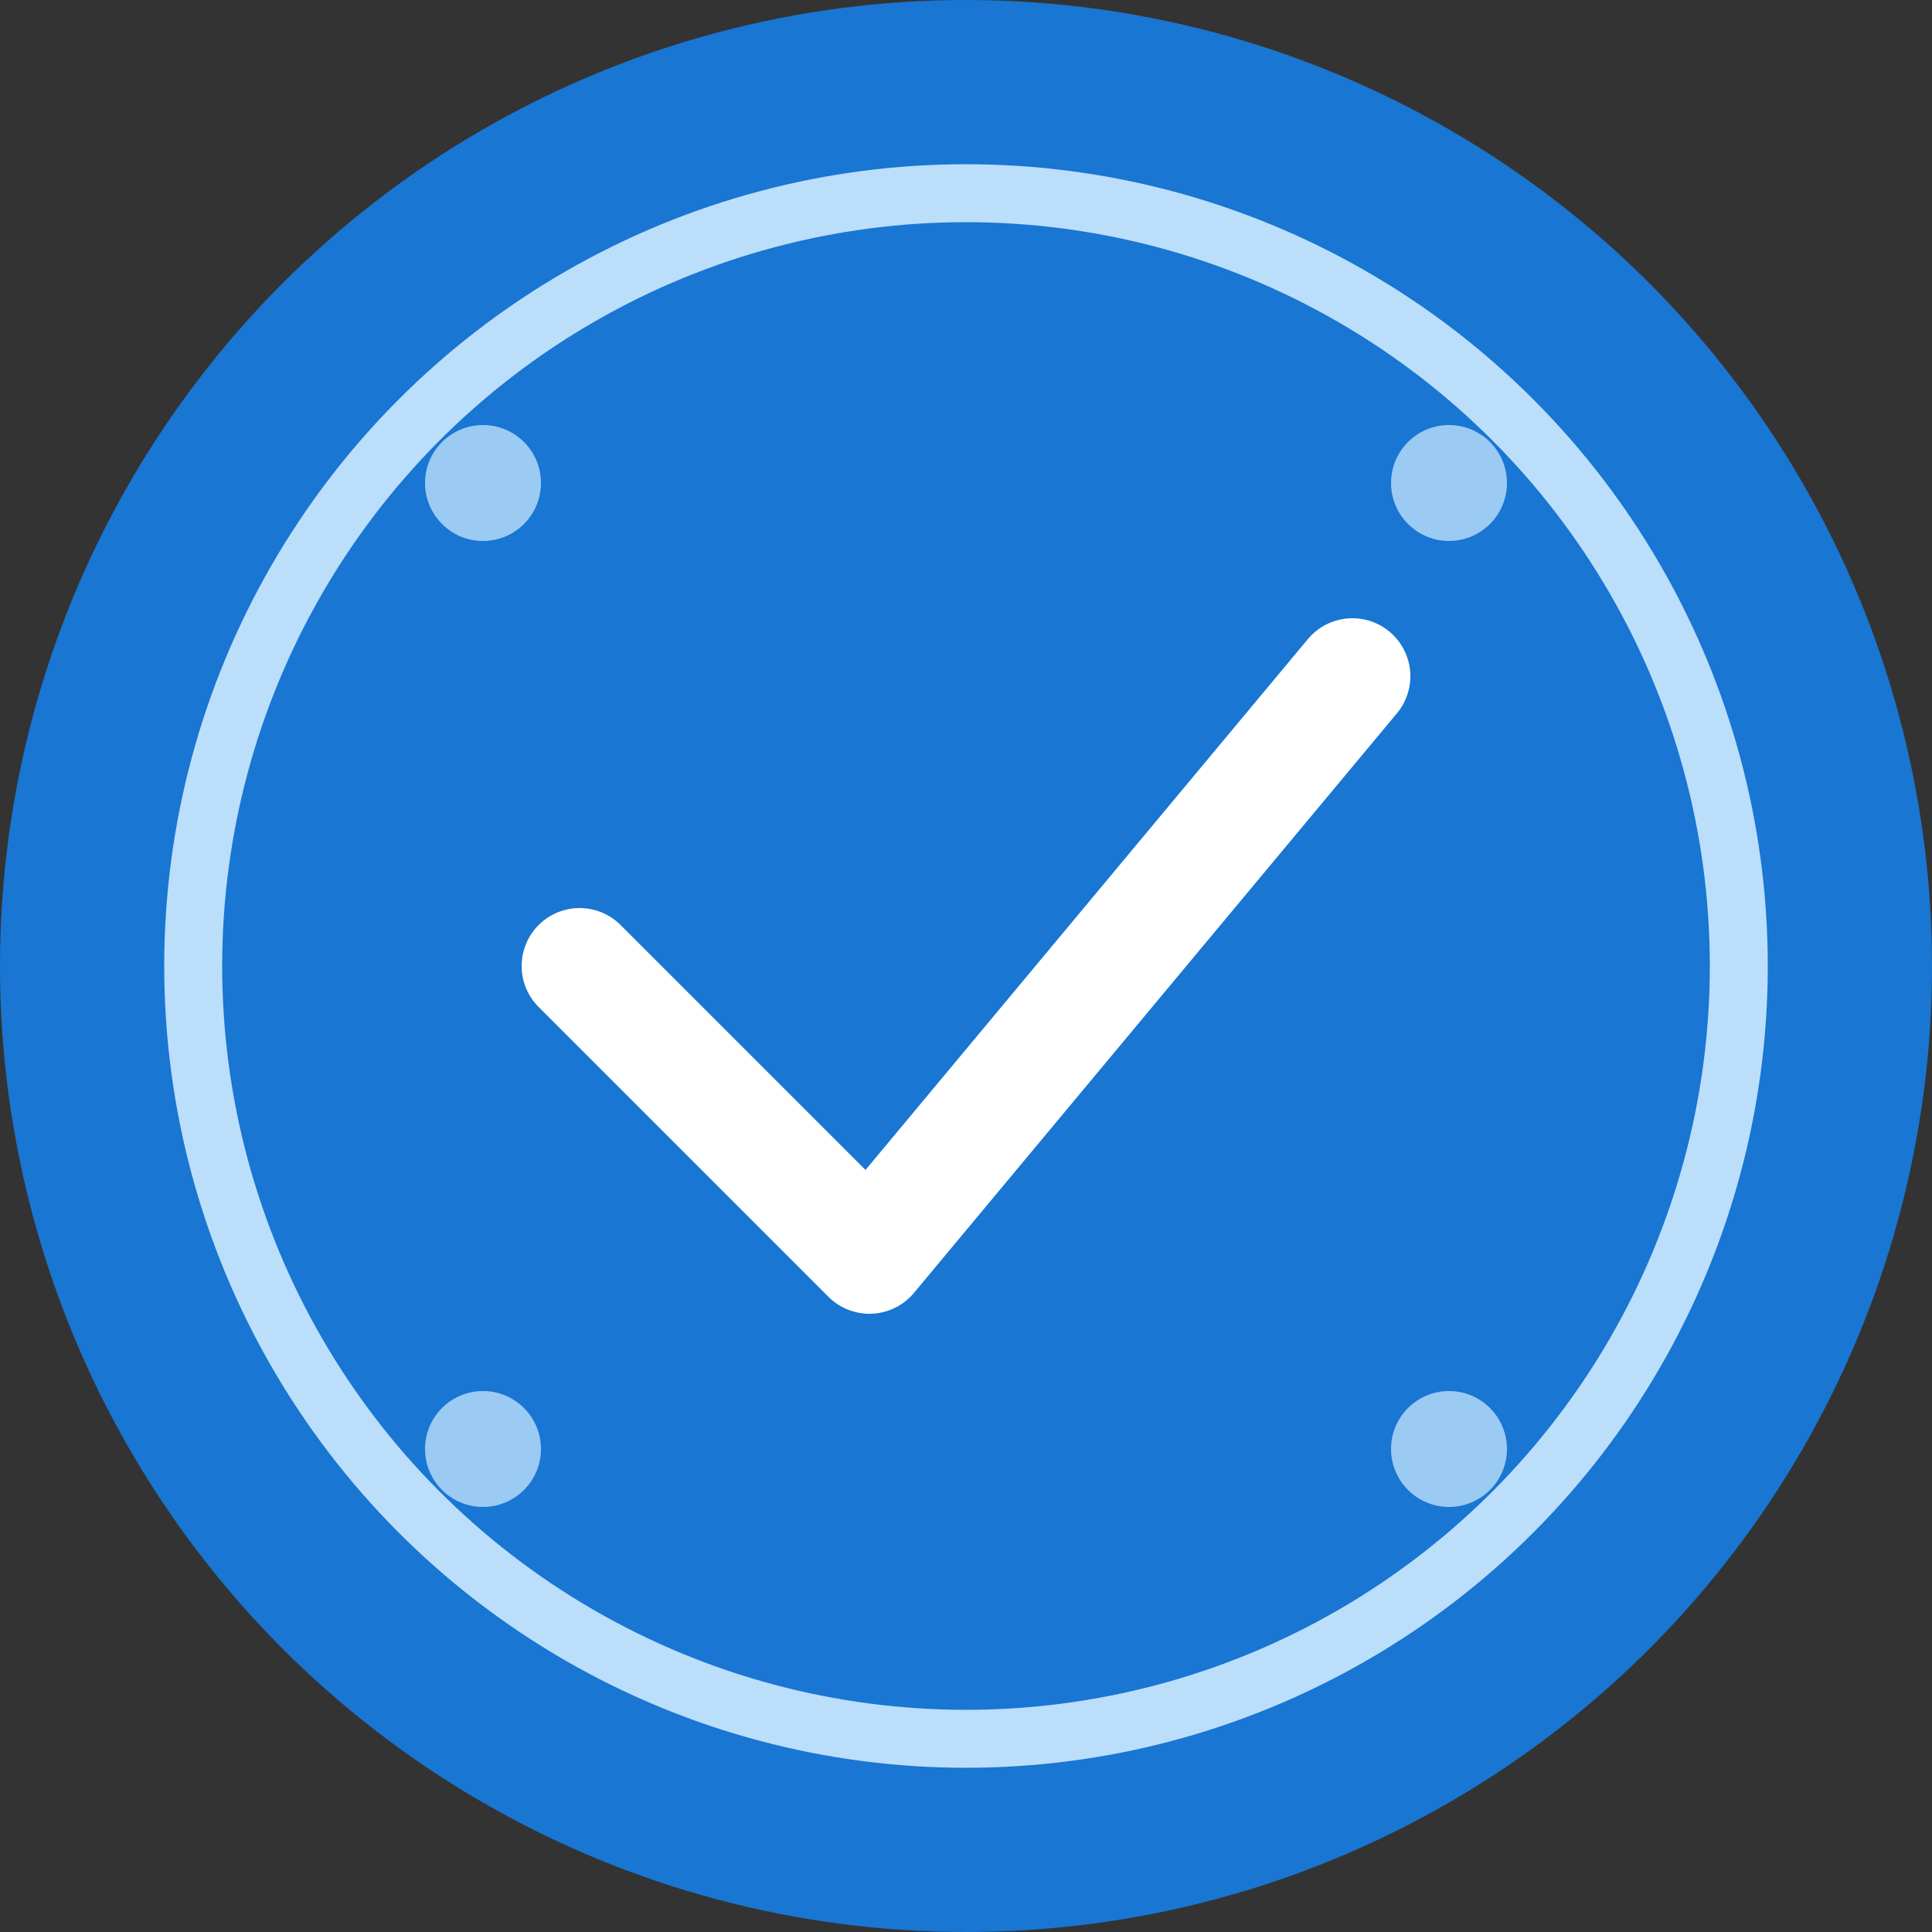
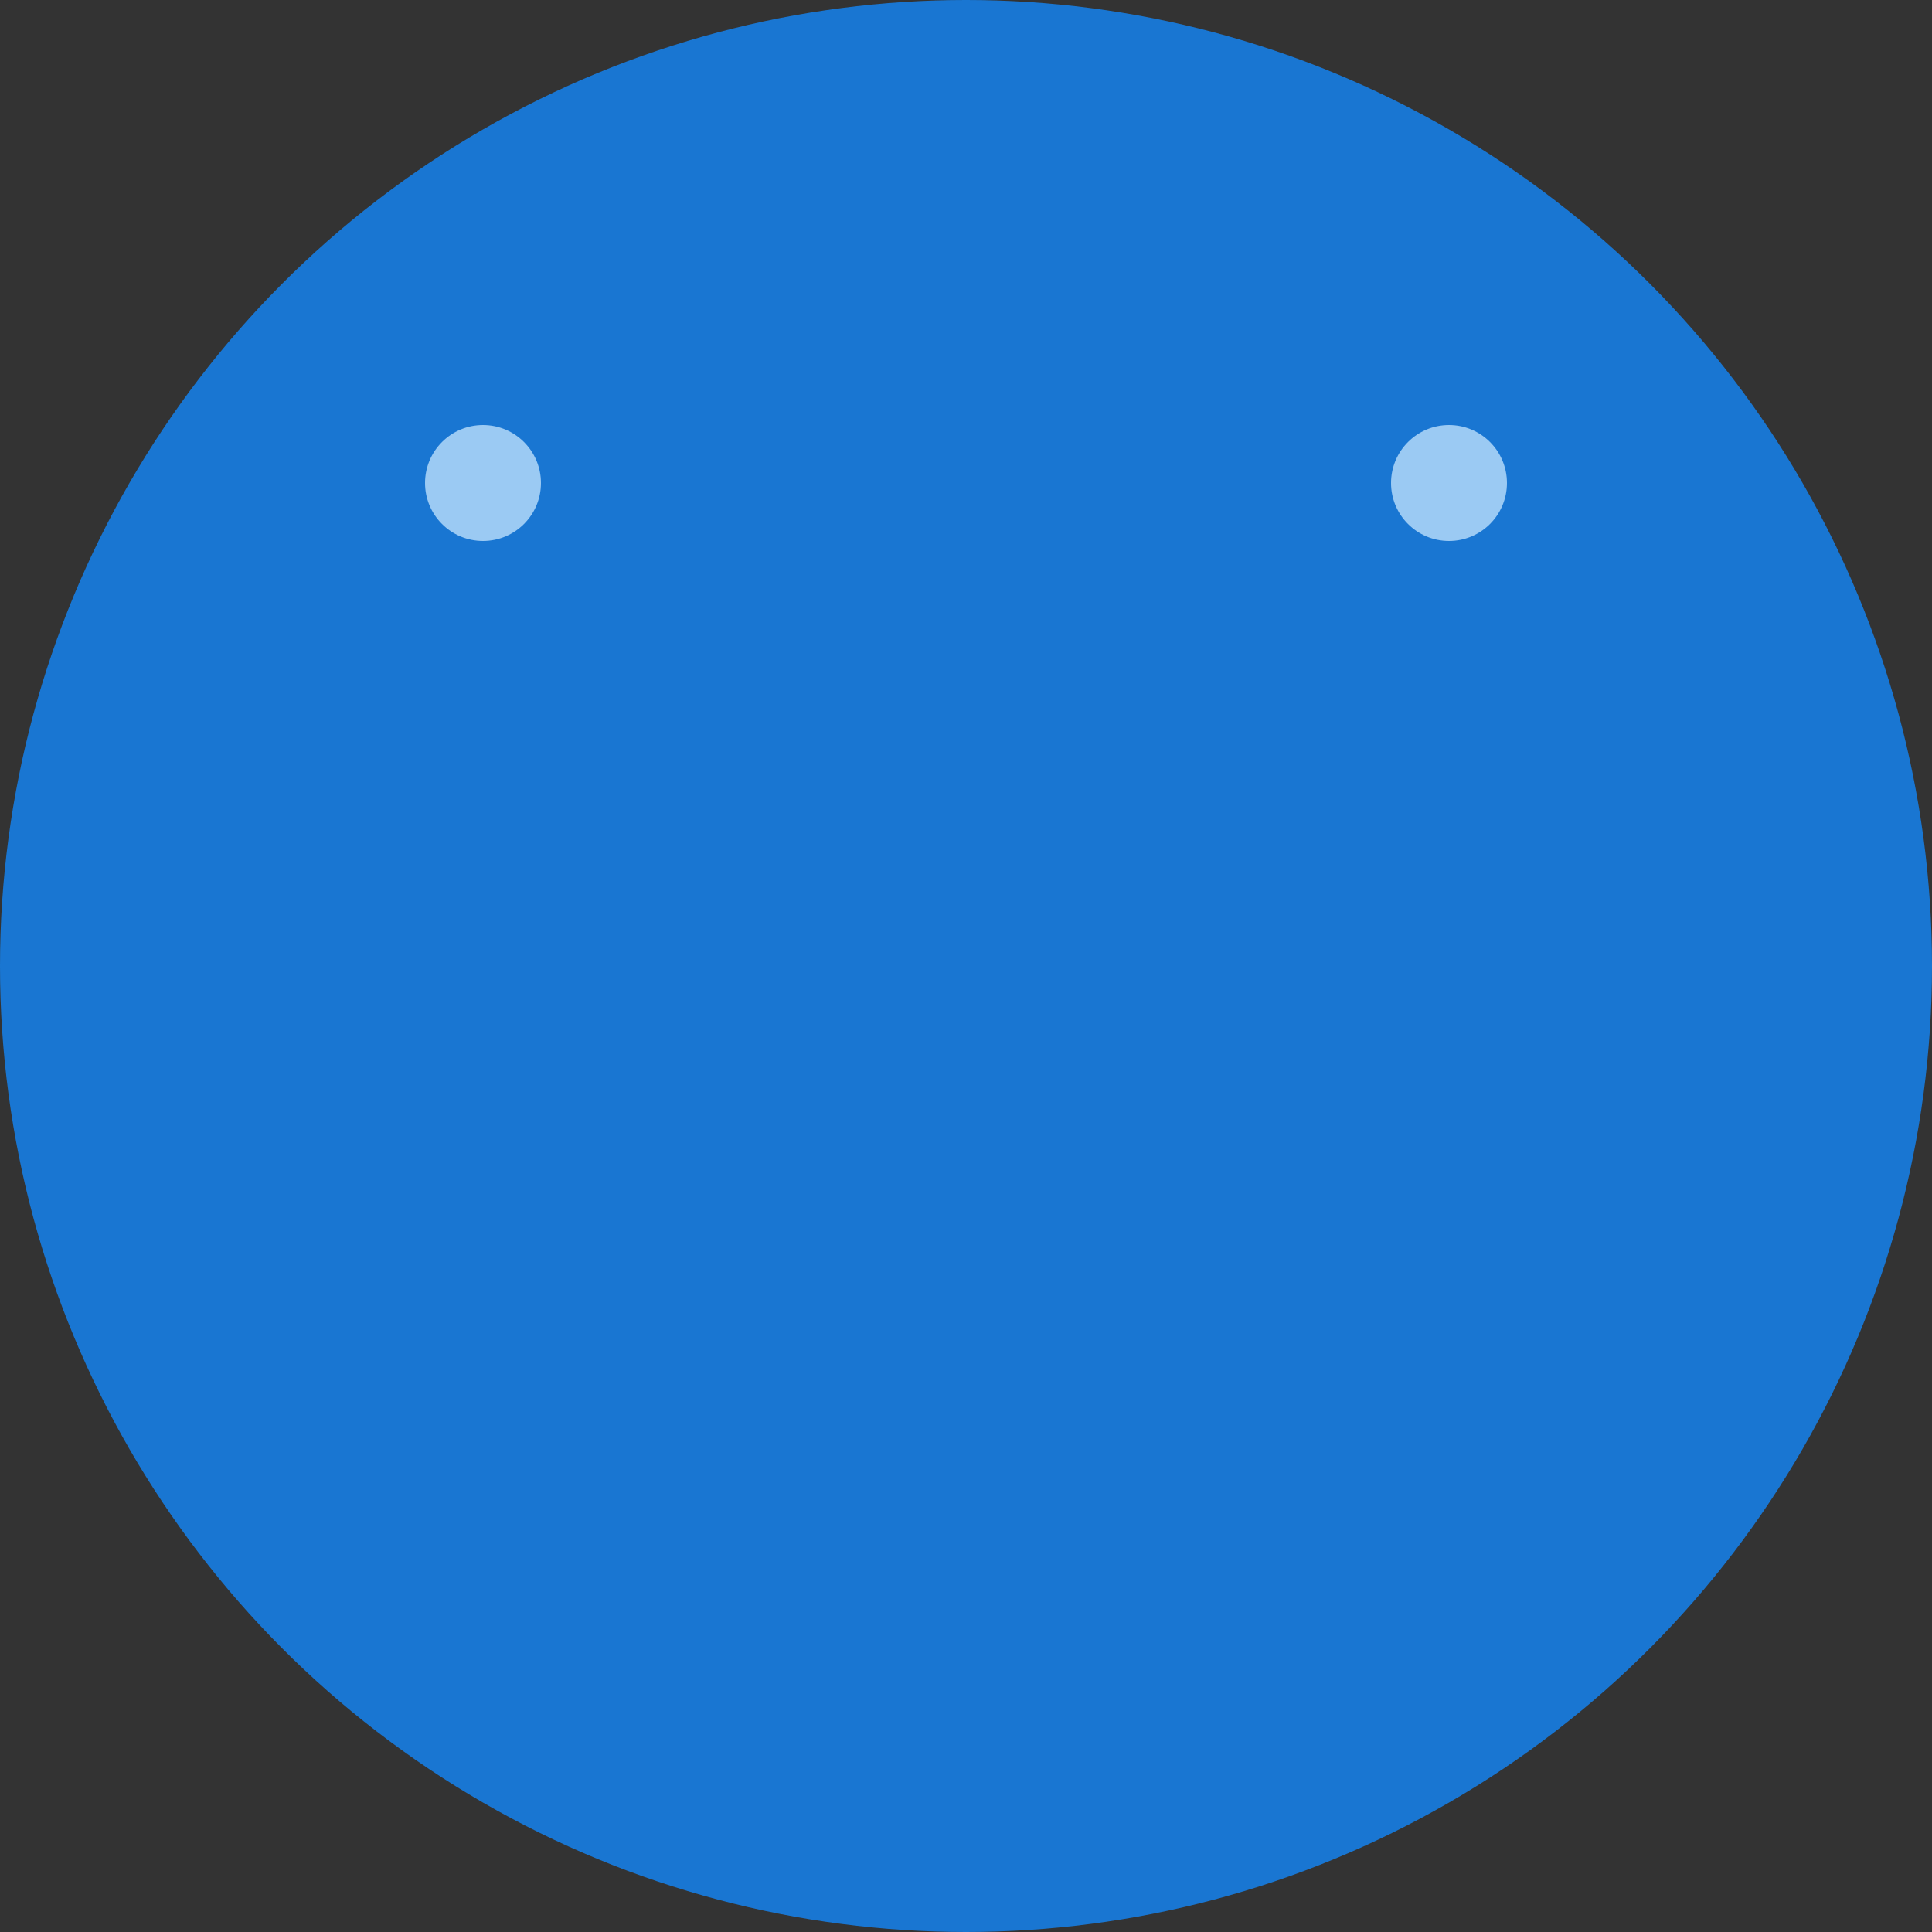
<svg xmlns="http://www.w3.org/2000/svg" viewBox="0 0 100 100">
  <rect x="0" y="0" width="100" height="100" fill="#333333" stroke="none" />
  <circle cx="50" cy="50" r="50" fill="#1976D2" />
-   <circle cx="50" cy="50" r="40" fill="none" stroke="#BBDEFB" stroke-width="3" />
-   <path d="M30 50 L45 65 L70 35" fill="none" stroke="#FFFFFF" stroke-width="6" stroke-linecap="round" stroke-linejoin="round" />
  <circle cx="25" cy="25" r="3" fill="#BBDEFB" opacity="0.8" />
  <circle cx="75" cy="25" r="3" fill="#BBDEFB" opacity="0.8" />
-   <circle cx="75" cy="75" r="3" fill="#BBDEFB" opacity="0.8" />
-   <circle cx="25" cy="75" r="3" fill="#BBDEFB" opacity="0.8" />
</svg>